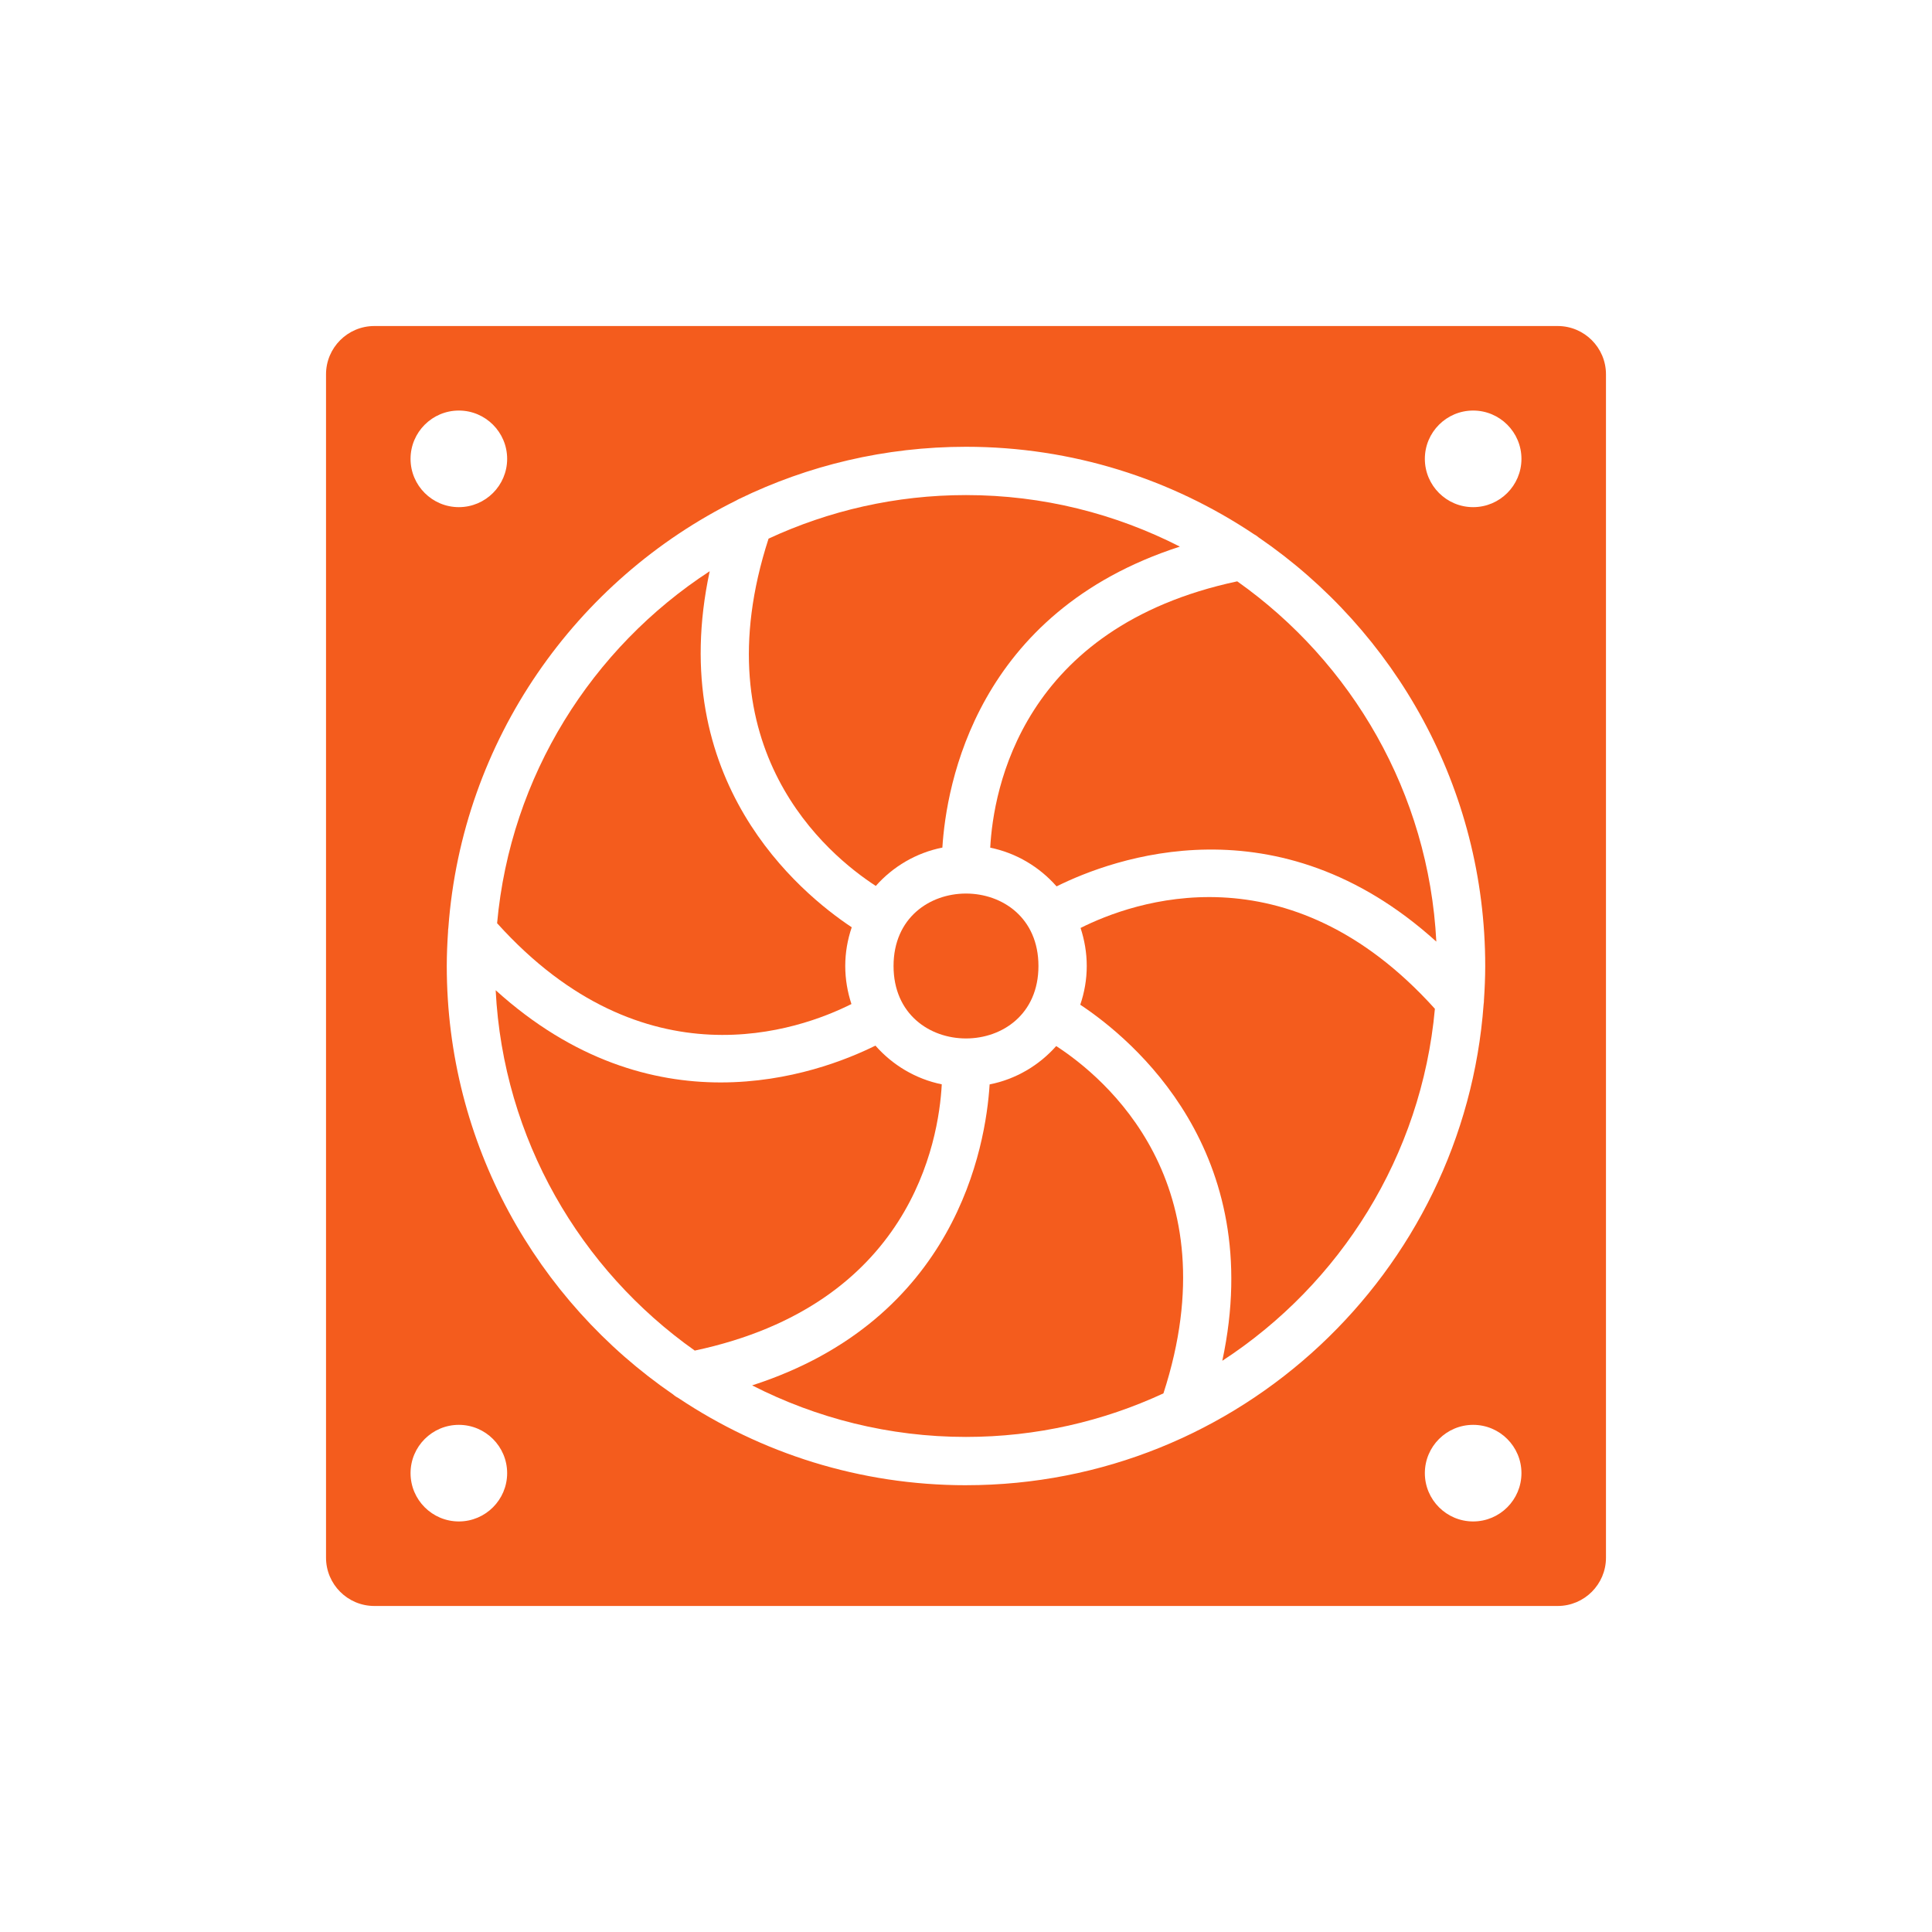
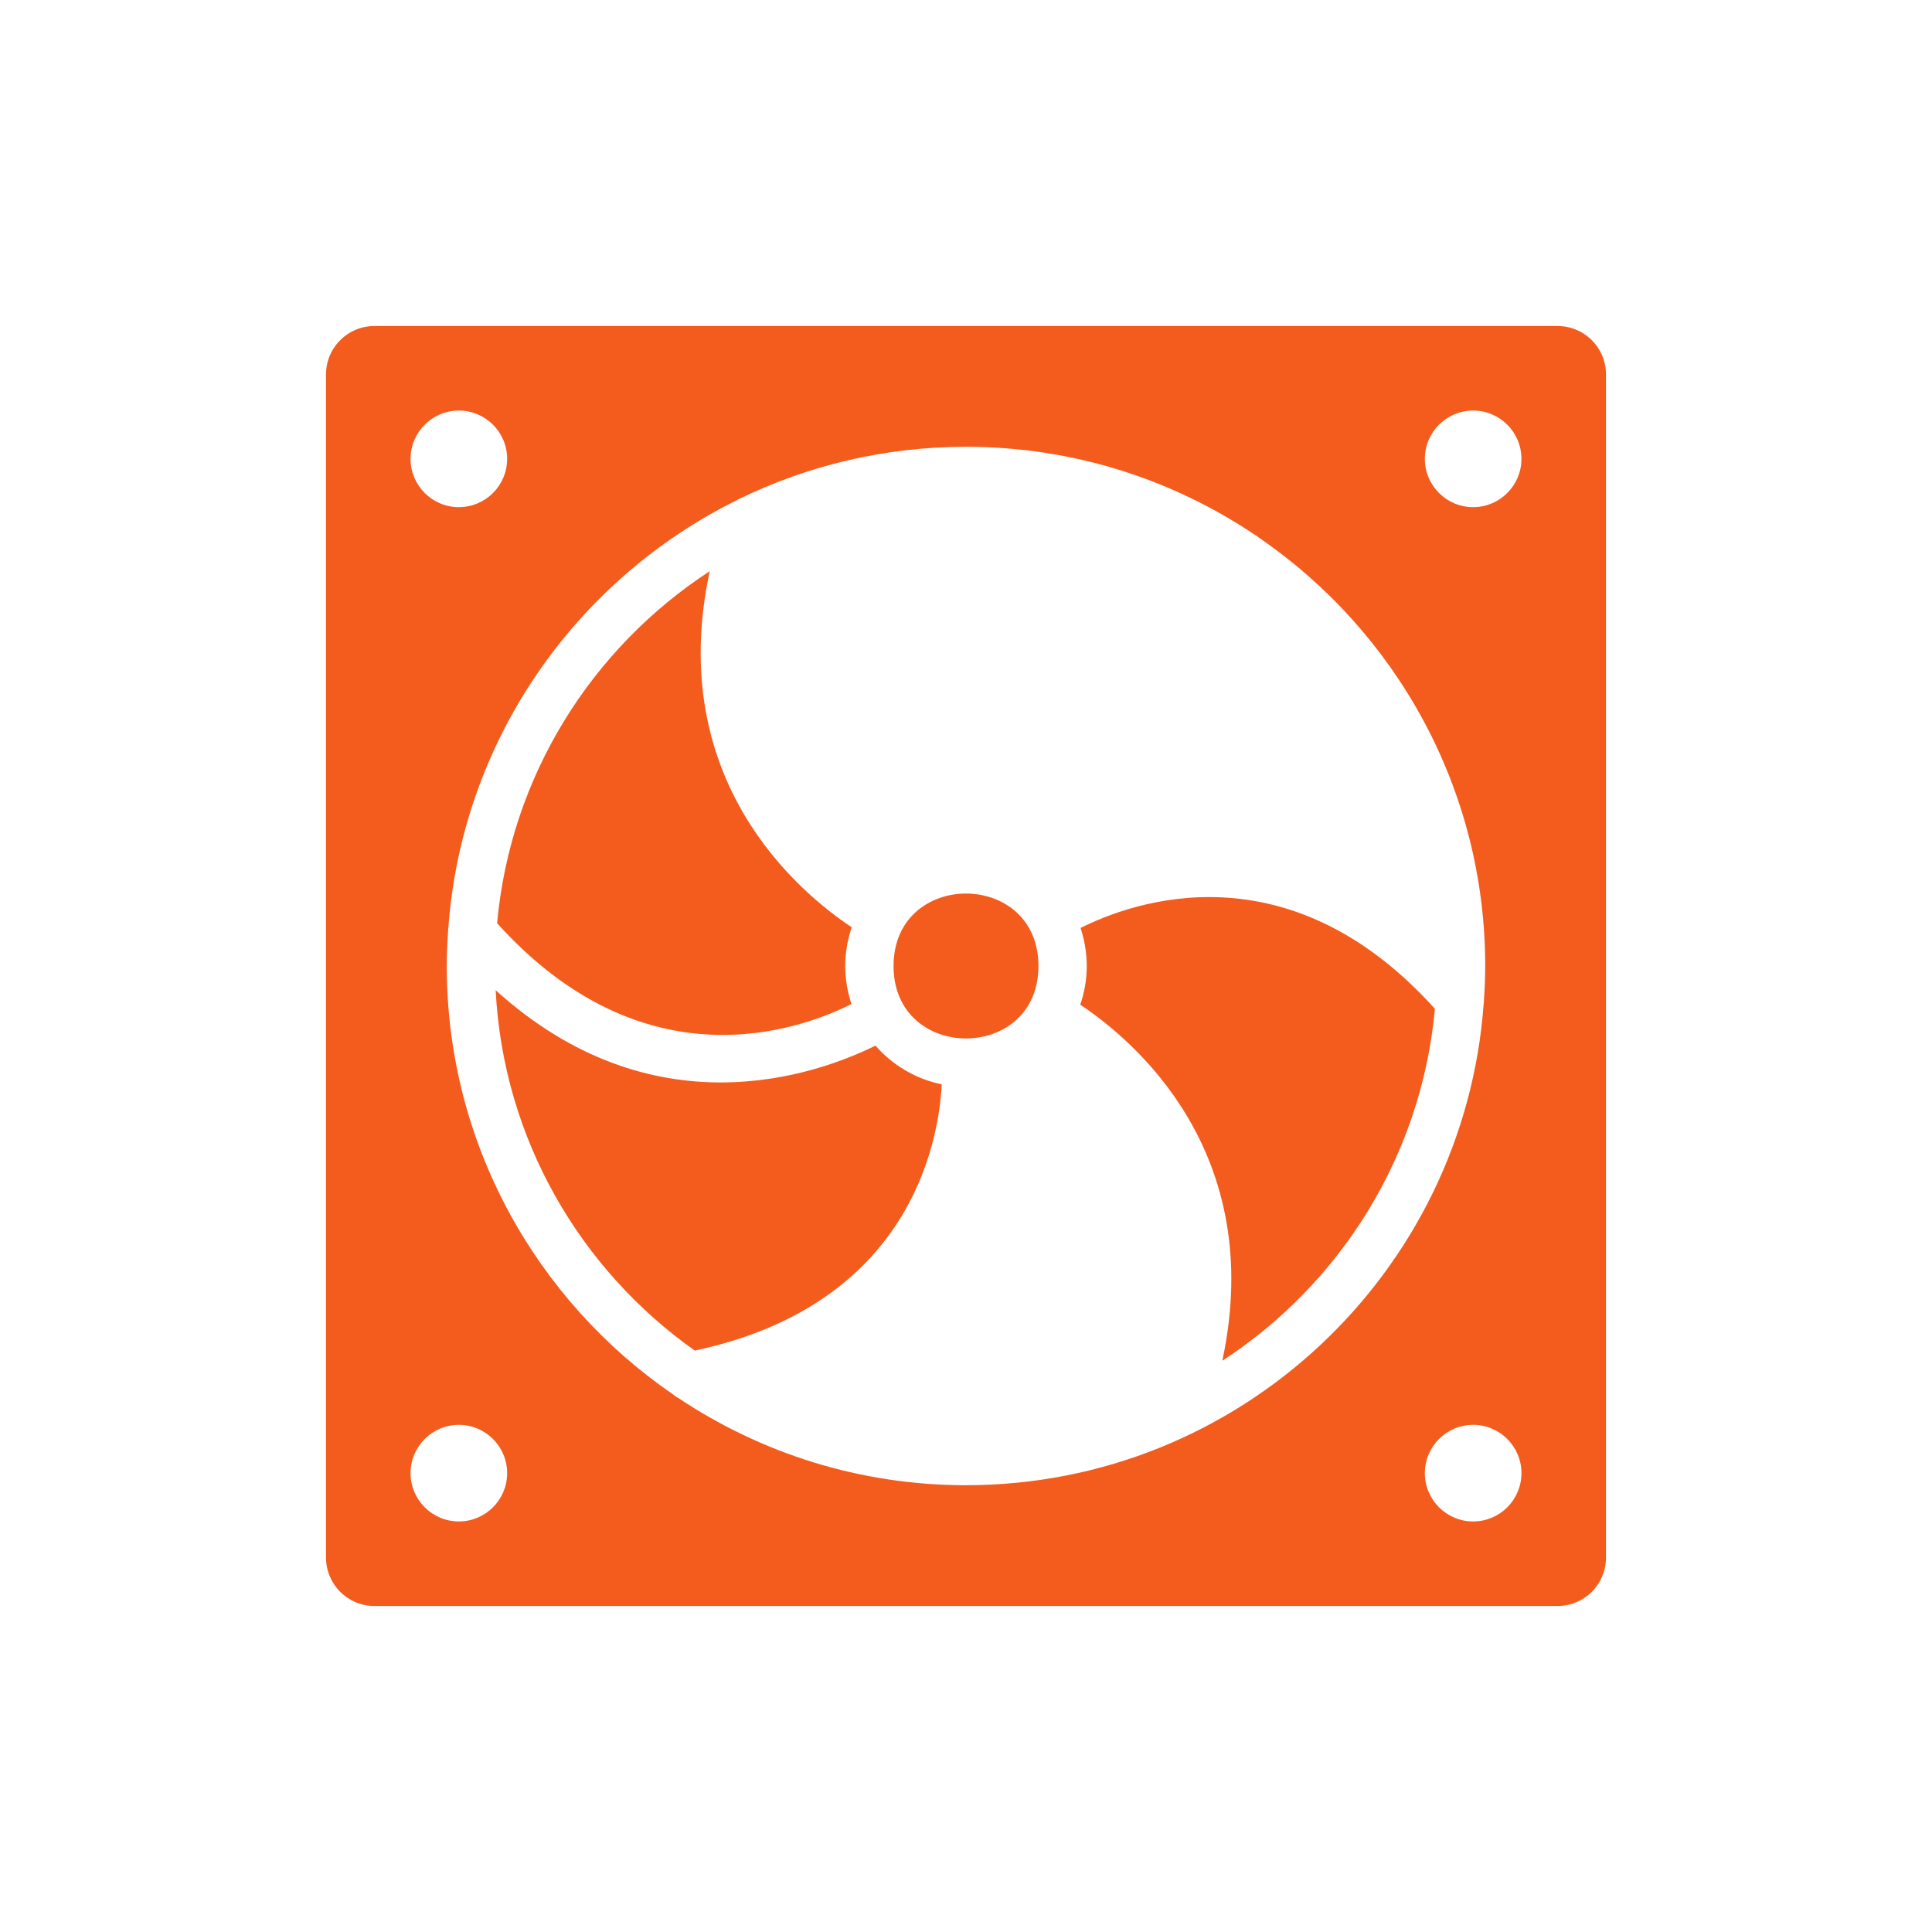
<svg xmlns="http://www.w3.org/2000/svg" version="1.1" viewBox="0 0 100 100">
  <title>An icon of a fan on a white background.</title>
  <style>
    path { fill: #f45c1d; }
  </style>
  <path d="m55.93 48.031c0.203 0.621 0.32 1.281 0.32 1.969 0 0.699-0.121 1.375-0.336 2.004 2.707 1.797 9.676 7.594 7.352 18.43 6.098-3.973 10.312-10.594 11.004-18.219-7.621-8.457-15.668-5.527-18.34-4.184z" />
  <path d="m80.625 16.875h-61.25c-1.379 0-2.5 1.121-2.5 2.5v61.25c0 1.379 1.121 2.5 2.5 2.5h61.25c1.379 0 2.5-1.121 2.5-2.5v-61.25c0-1.379-1.121-2.5-2.5-2.5zm-56.875 4.375c1.379 0 2.5 1.121 2.5 2.5s-1.121 2.5-2.5 2.5-2.5-1.121-2.5-2.5 1.121-2.5 2.5-2.5zm0 57.5c-1.379 0-2.5-1.121-2.5-2.5s1.121-2.5 2.5-2.5 2.5 1.121 2.5 2.5-1.121 2.5-2.5 2.5zm26.25-1.875c-5.5 0-10.617-1.664-14.879-4.508-0.102-0.051-0.195-0.113-0.277-0.188-7.07-4.848-11.719-12.98-11.719-22.18 0-0.598 0.027-1.188 0.066-1.773 0-0.066 0.004-0.133 0.016-0.203 0.711-9.715 6.598-18.008 14.914-22.125 0.051-0.031 0.102-0.059 0.156-0.082 3.547-1.723 7.523-2.691 11.723-2.691 5.504 0 10.629 1.668 14.895 4.519 0.09 0.047 0.172 0.102 0.246 0.168 7.078 4.844 11.734 12.98 11.734 22.188 0 0.598-0.027 1.188-0.066 1.773 0 0.066-0.004 0.133-0.016 0.203-1.016 13.898-12.641 24.898-26.793 24.898zm26.25 1.875c-1.379 0-2.5-1.121-2.5-2.5s1.121-2.5 2.5-2.5 2.5 1.121 2.5 2.5-1.121 2.5-2.5 2.5zm0-52.5c-1.379 0-2.5-1.121-2.5-2.5s1.121-2.5 2.5-2.5 2.5 1.121 2.5 2.5-1.121 2.5-2.5 2.5z" />
-   <path d="m51.254 43.875c1.355 0.277 2.551 1 3.434 2.004 2.906-1.445 11.426-4.59 19.656 2.859-0.395-7.699-4.379-14.457-10.305-18.648-11.172 2.383-12.625 10.801-12.785 13.785z" />
  <path d="m53.75 50c0 5-7.5 5-7.5 0s7.5-5 7.5 0" />
  <path d="m48.746 56.125c-1.355-0.277-2.551-1-3.434-2.004-1.48 0.734-4.406 1.906-8.008 1.906-3.484 0-7.602-1.109-11.648-4.773 0.391 7.699 4.379 14.461 10.305 18.652 11.172-2.379 12.625-10.797 12.785-13.781z" />
-   <path d="m54.668 54.145c-0.887 1-2.086 1.715-3.445 1.984-0.203 3.246-1.746 12.176-12.293 15.578 3.328 1.699 7.086 2.668 11.07 2.668 3.648 0 7.109-0.812 10.219-2.254 3.531-10.883-3.047-16.355-5.551-17.977z" />
-   <path d="m45.332 45.855c0.887-1 2.086-1.715 3.445-1.984 0.203-3.246 1.746-12.176 12.293-15.578-3.328-1.699-7.086-2.668-11.07-2.668-3.648 0-7.109 0.812-10.219 2.254-3.531 10.883 3.047 16.355 5.551 17.977z" />
  <path d="m44.07 51.969c-0.203-0.621-0.32-1.281-0.32-1.969 0-0.699 0.121-1.375 0.336-2.004-2.707-1.797-9.676-7.594-7.352-18.43-6.098 3.973-10.312 10.594-11.004 18.219 7.621 8.457 15.668 5.527 18.34 4.184z" />
</svg>